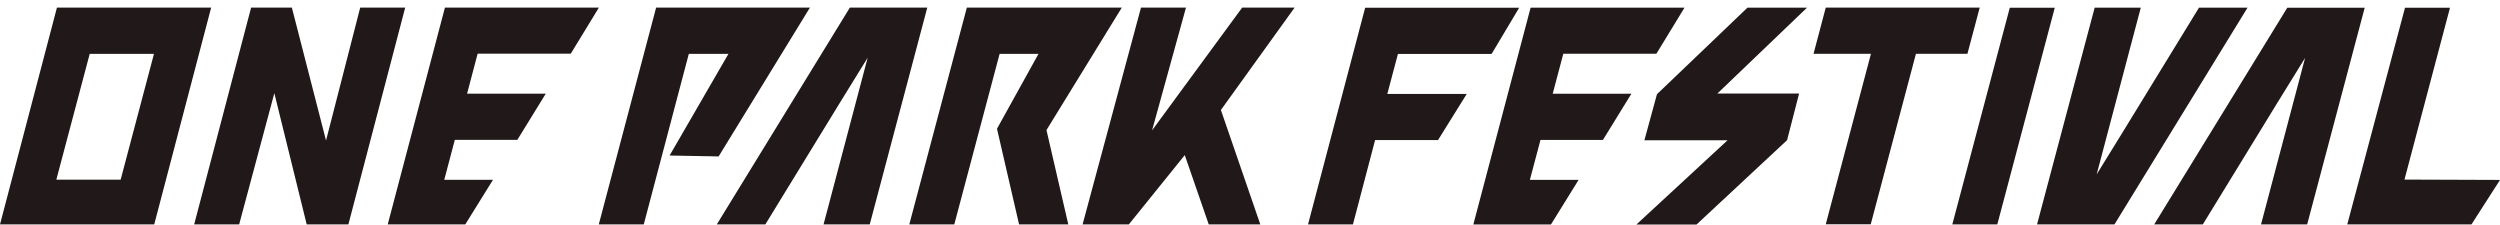
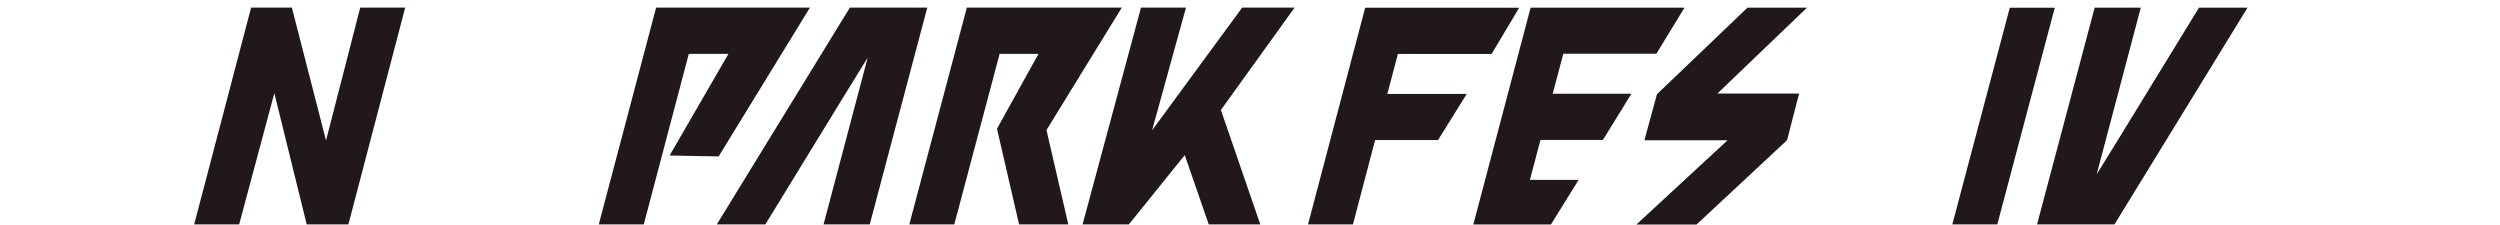
<svg xmlns="http://www.w3.org/2000/svg" width="311" height="28" viewBox="0 0 311 28" fill="none">
-   <path d="M7.083 0.945L0 27.917H19.186L26.268 0.945H7.083ZM7.008 22.348L11.159 6.705H19.152L15.009 22.348H7.016H7.008Z" fill="#211819" />
  <path d="M44.81 0.945L40.559 17.479L36.308 0.945H31.238L24.155 27.917H29.751L34.128 11.59L38.154 27.917H43.34L50.407 0.945H44.81Z" fill="#211819" />
-   <path d="M48.233 27.917H57.88L61.33 22.365H55.266L56.578 17.401H64.354L67.895 11.651H58.106L59.417 6.678H71.002L74.502 0.945H55.35L48.233 27.917Z" fill="#211819" />
  <path d="M89.397 19.459L100.756 0.945H81.621L74.488 27.917H80.084L85.688 6.704H90.616L83.299 19.347L89.397 19.459Z" fill="#211819" />
  <path d="M139.552 0.945H120.275L113.117 27.917H118.713L124.351 6.704H129.187L124.025 16.018L126.773 27.917H132.896L130.181 16.182L139.552 0.945Z" fill="#211819" />
  <path d="M105.724 0.945L89.17 27.917H95.208L104.454 12.827L107.937 7.18L102.45 27.917H108.196L115.354 0.945H105.724Z" fill="#211819" />
  <path d="M154.527 0.945L143.318 16.216L147.536 0.945H141.94L134.673 27.917H140.428L147.385 19.295L150.367 27.917H156.782L151.879 13.683L161.05 0.945H154.527Z" fill="#211819" />
  <path d="M183.283 27.925H192.939L196.38 22.374H190.316L191.636 17.41H199.403L202.945 11.66H193.156L194.475 6.687H206.052L209.552 0.954H190.408L183.283 27.925Z" fill="#211819" />
  <path d="M173.902 6.713H185.554L188.986 0.962H169.826L162.718 27.916H168.306L171.062 17.427H178.888L182.463 11.685H172.582L173.902 6.713Z" fill="#211819" />
-   <path d="M284.538 0.962L267.984 27.916H274.031L283.269 12.844L286.752 7.206L281.272 27.916H287.011L294.169 0.962H284.538Z" fill="#211819" />
  <path d="M263.039 27.917L279.593 0.954H273.554L264.308 16.044L260.825 21.691L266.313 0.954H260.575L253.408 27.917H263.039Z" fill="#211819" />
-   <path d="M246.276 0.945H227.124L225.603 6.696H232.745L227.124 27.9H232.72L238.341 6.696H244.747L246.276 0.945Z" fill="#211819" />
  <path d="M242.868 27.916H248.464L255.614 0.962H250.018L242.868 27.916Z" fill="#211819" />
-   <path d="M299.116 22.339L304.779 0.962H299.183L292 27.916H307.451L311.001 22.382L299.116 22.339Z" fill="#211819" />
  <path d="M224.793 0.954H217.385L206.126 11.72L204.564 17.445H214.912L203.562 27.934H211.045L222.313 17.436L223.808 11.634H213.643L224.793 0.954Z" fill="#211819" />
</svg>